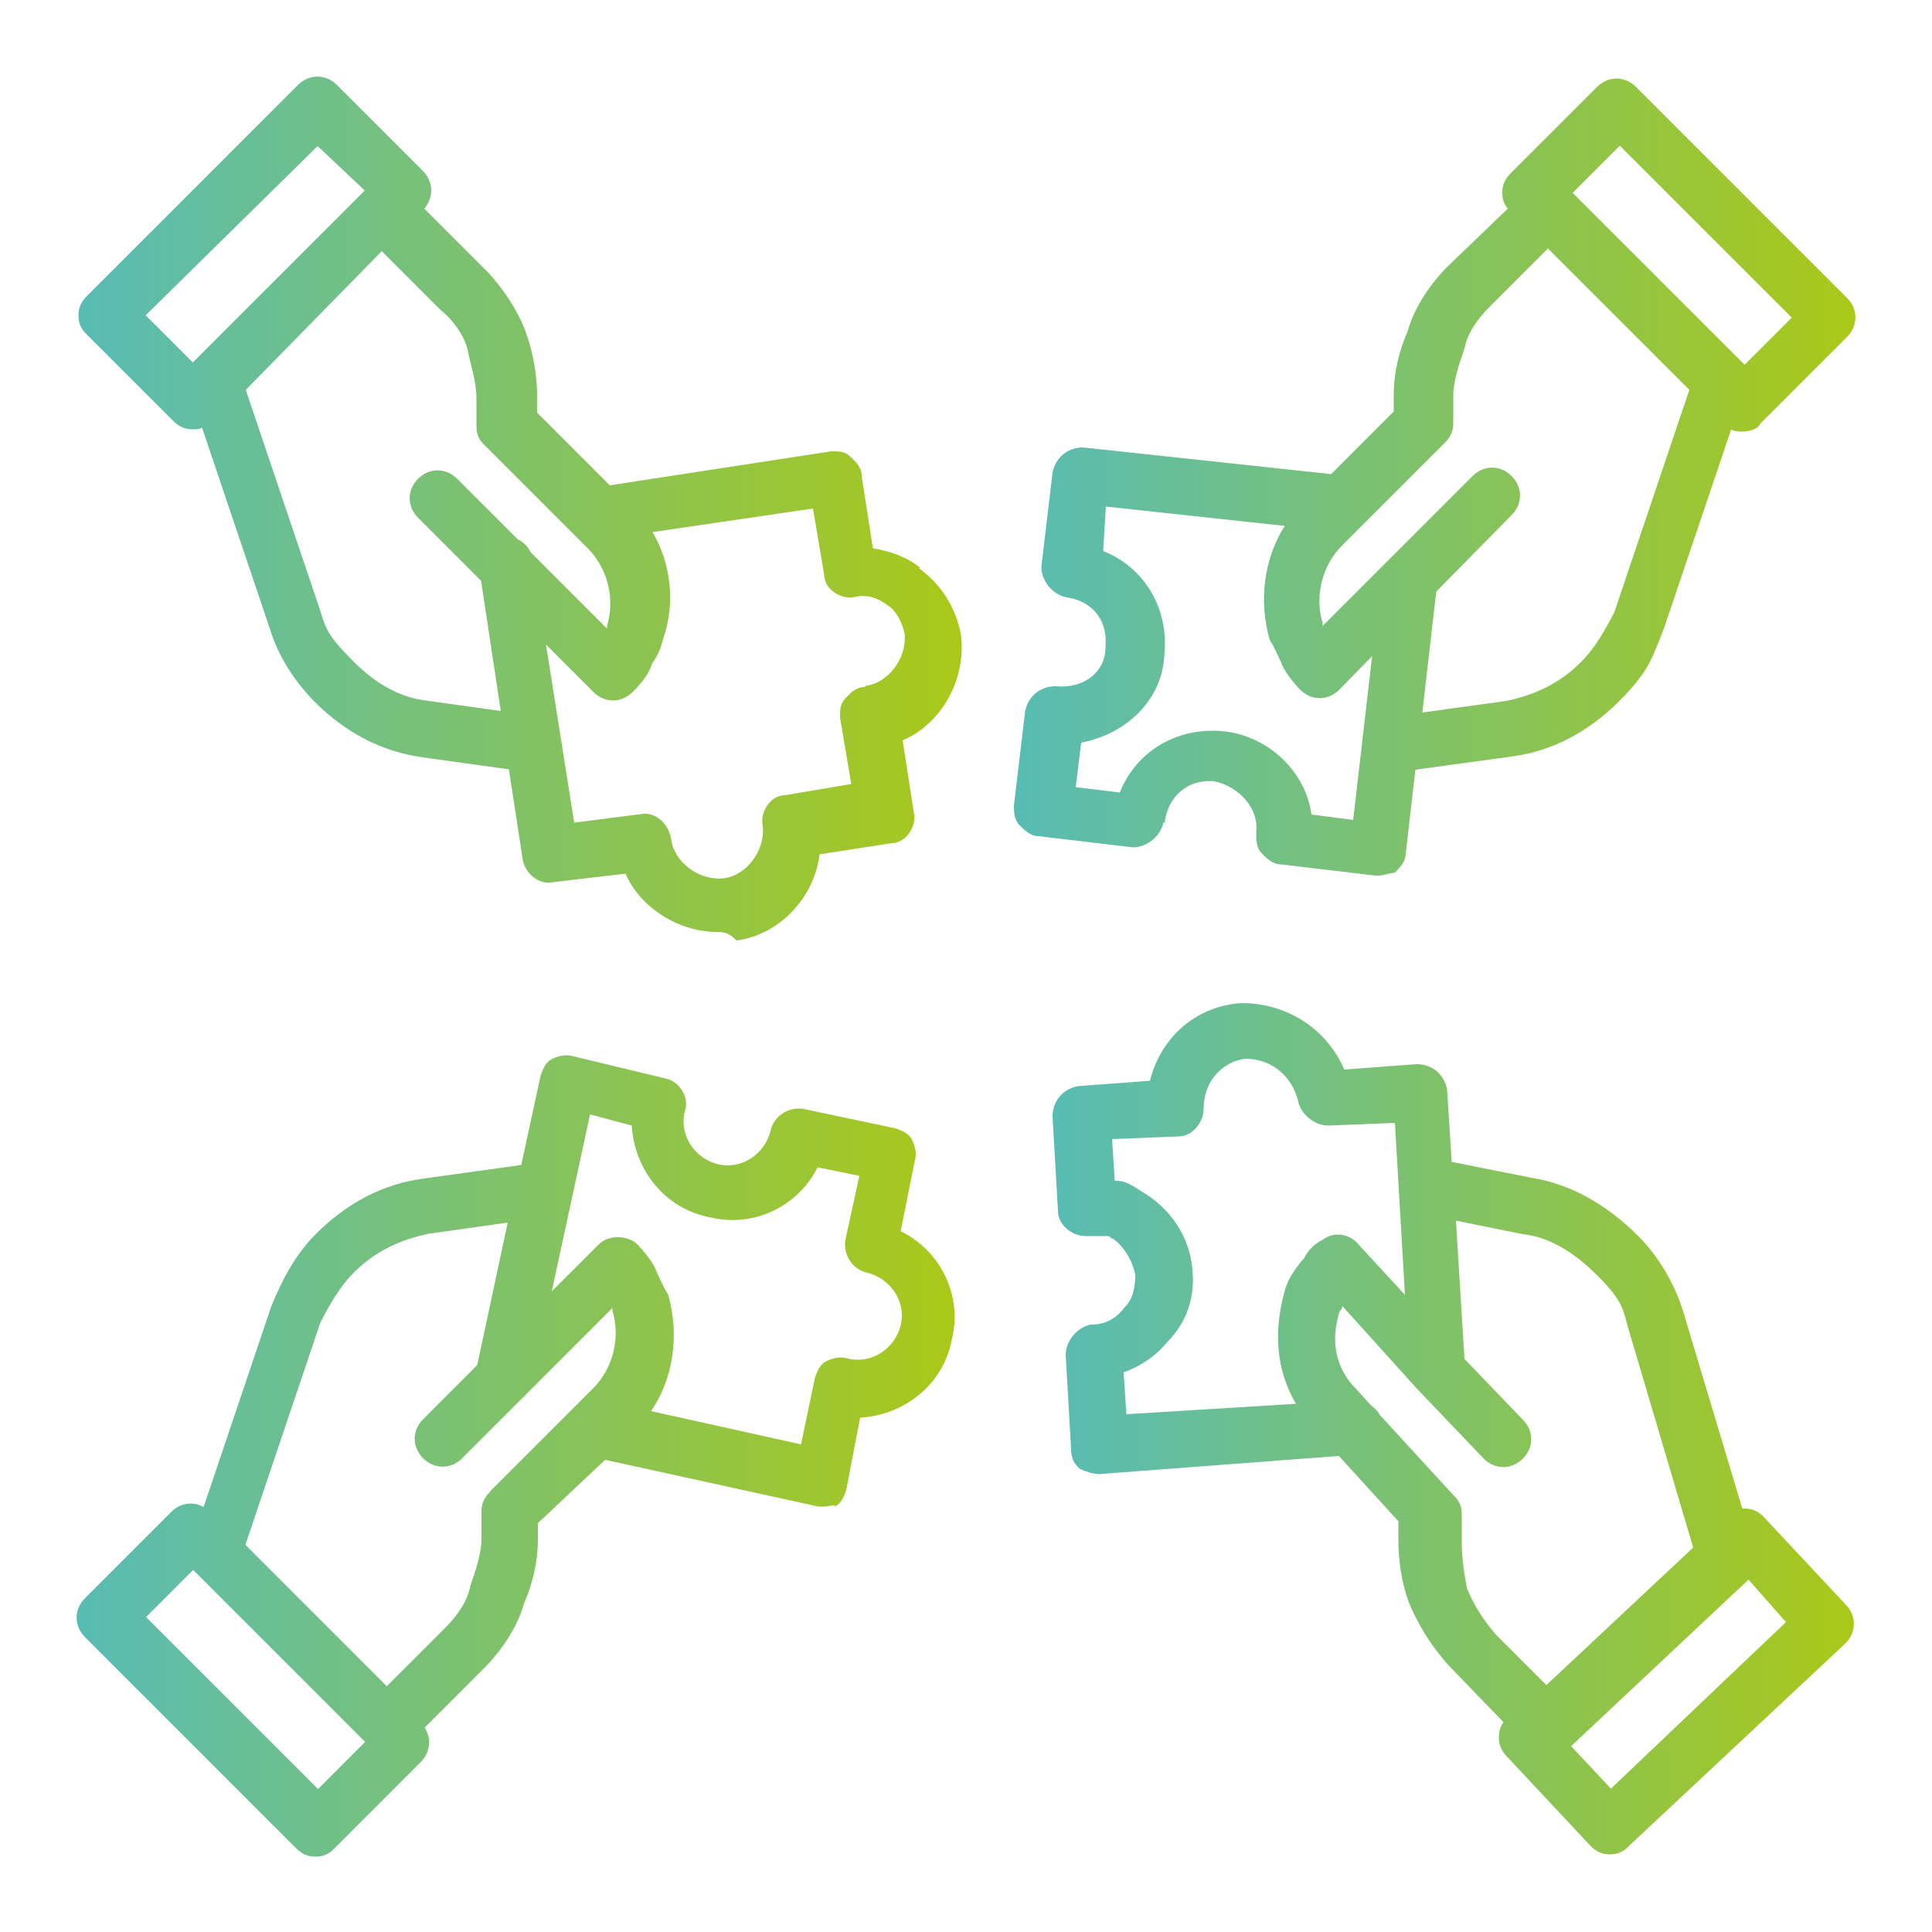
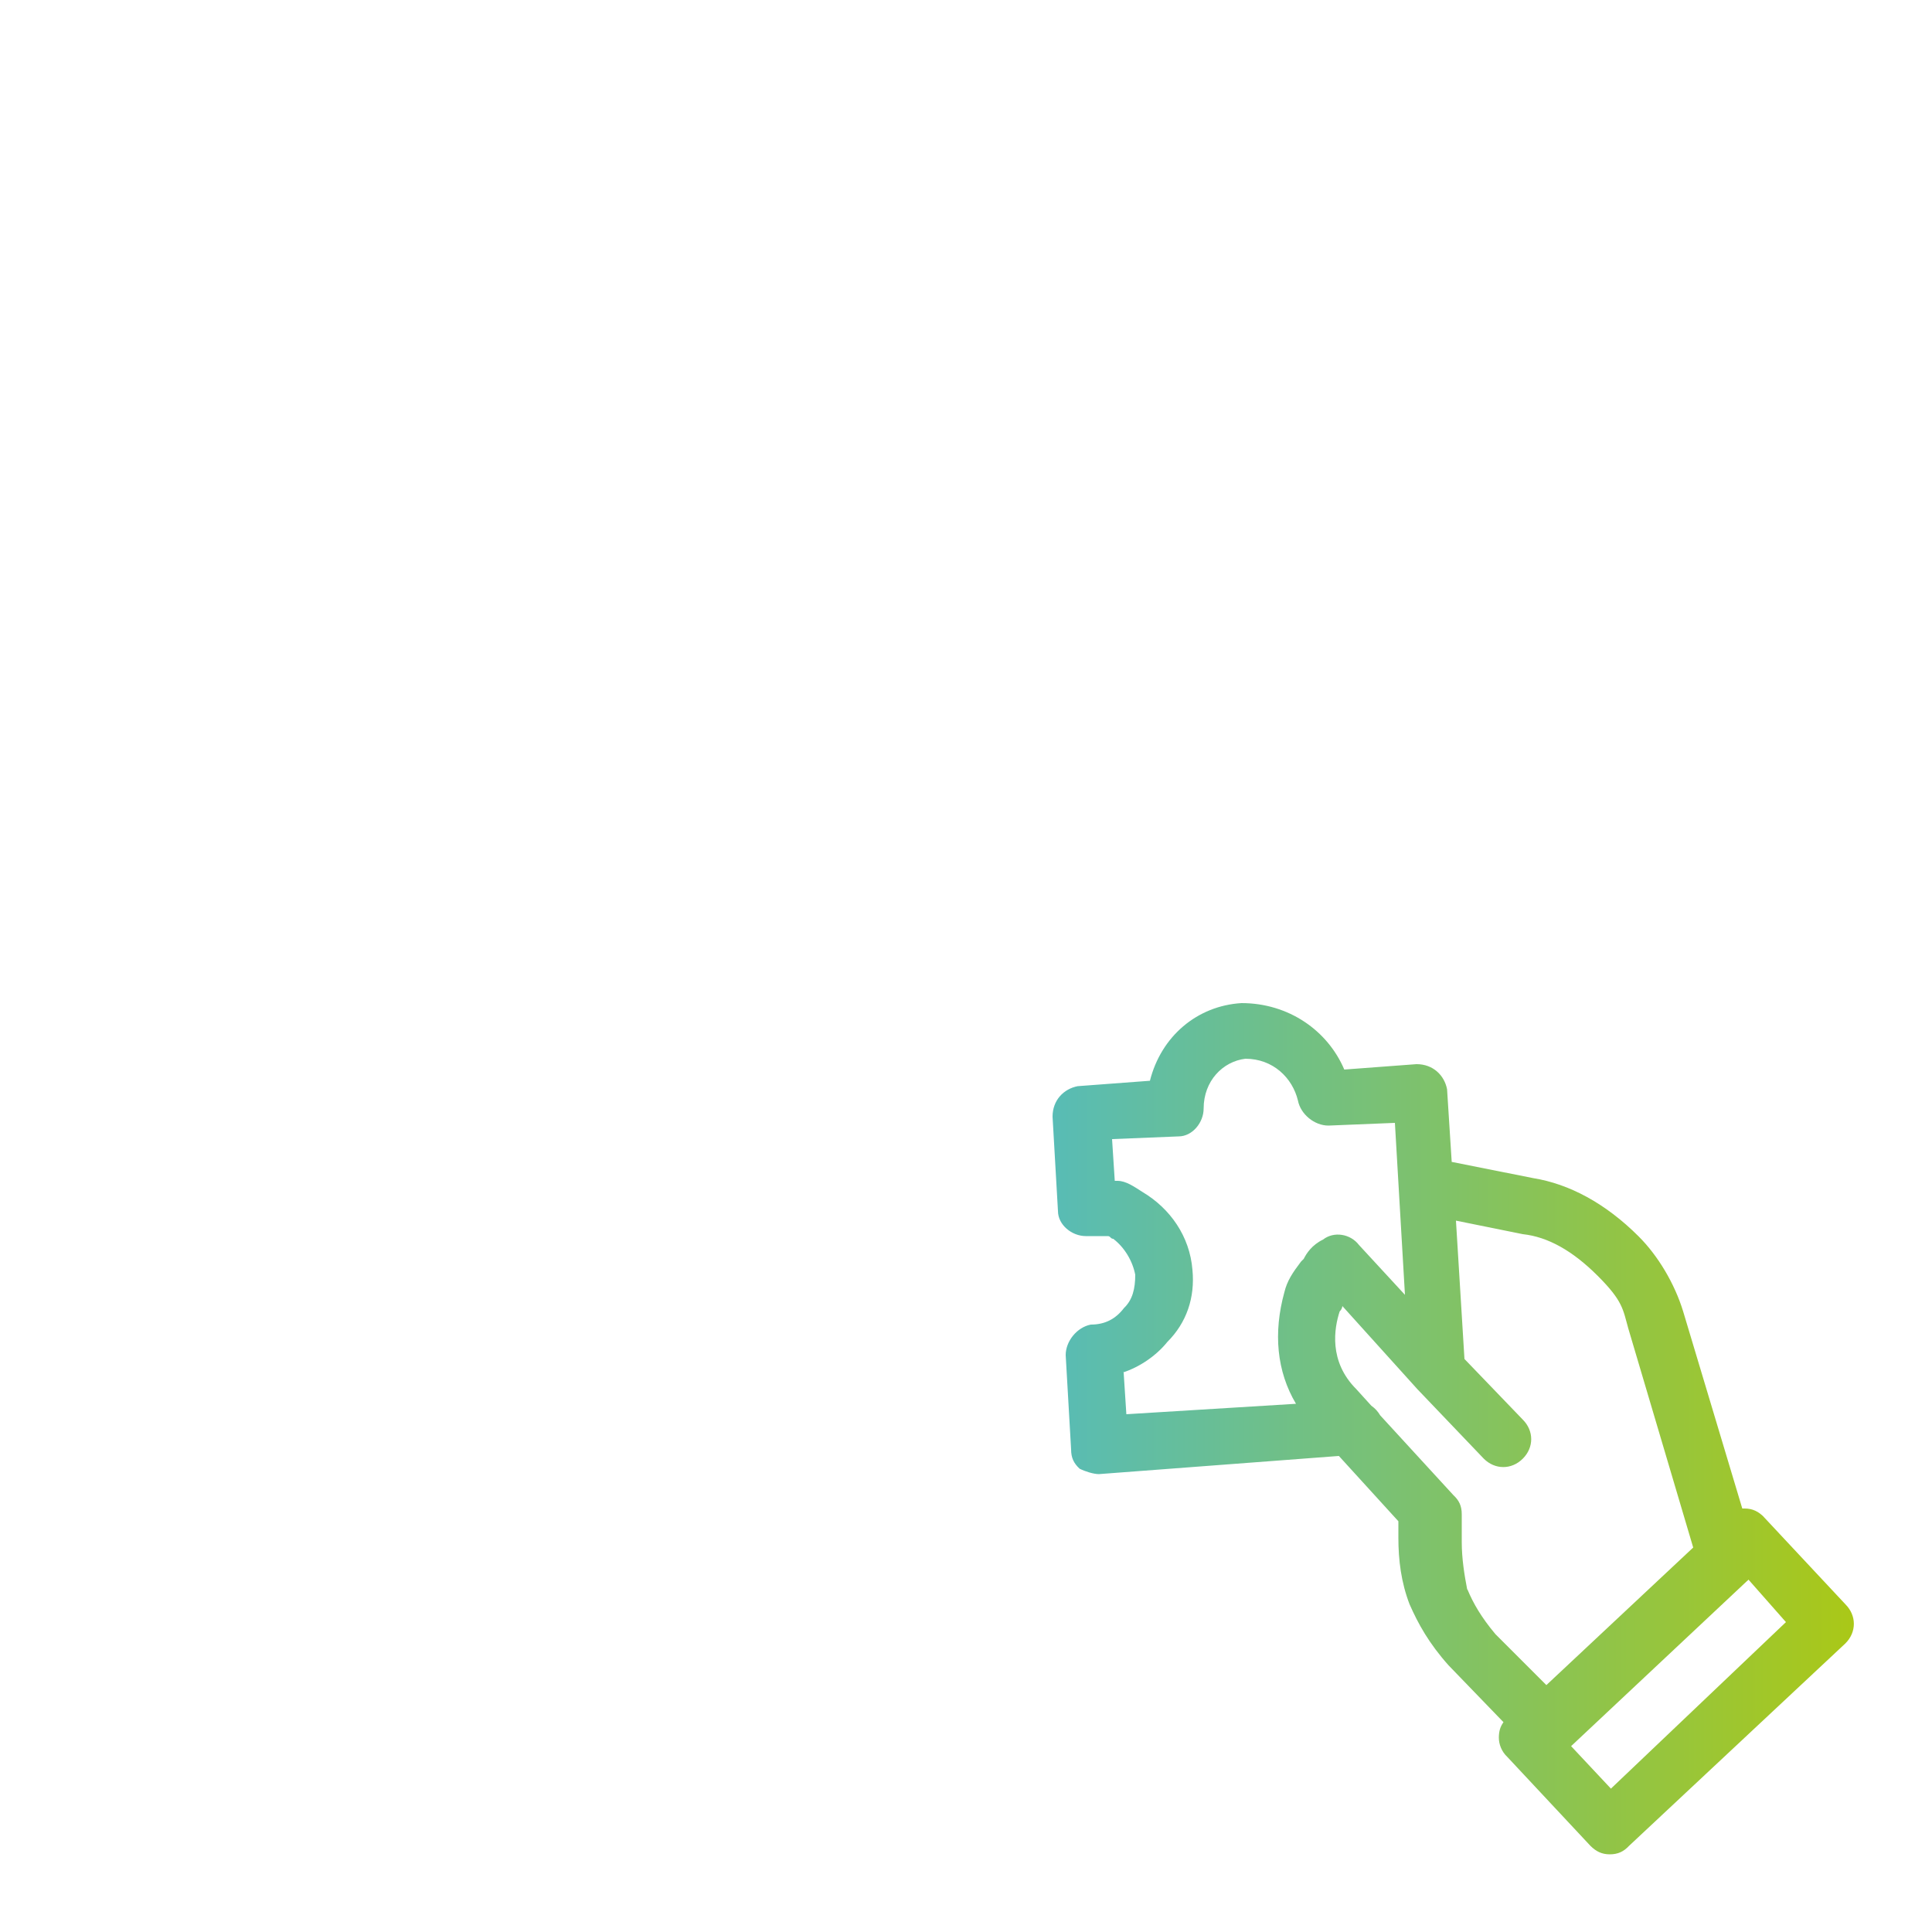
<svg xmlns="http://www.w3.org/2000/svg" xmlns:xlink="http://www.w3.org/1999/xlink" viewBox="0 0 500 500">
  <defs>
    <style>      .cls-1 {        fill: url(#Nueva_muestra_de_degradado_1-2);      }      .cls-2 {        fill: url(#Nueva_muestra_de_degradado_1-3);      }      .cls-3 {        fill: url(#Nueva_muestra_de_degradado_1);      }      .cls-4 {        fill: url(#Nueva_muestra_de_degradado_1-4);      }    </style>
    <linearGradient id="Nueva_muestra_de_degradado_1" data-name="Nueva muestra de degradado 1" x1="272.6" y1="370" x2="480.2" y2="370" gradientUnits="userSpaceOnUse">
      <stop offset="0" stop-color="#58bcb5" />
      <stop offset="1" stop-color="#aac817" />
    </linearGradient>
    <linearGradient id="Nueva_muestra_de_degradado_1-2" data-name="Nueva muestra de degradado 1" x1="262.6" y1="123.6" x2="480.2" y2="123.6" xlink:href="#Nueva_muestra_de_degradado_1" />
    <linearGradient id="Nueva_muestra_de_degradado_1-3" data-name="Nueva muestra de degradado 1" x1="19.8" y1="376.6" x2="246.8" y2="376.6" xlink:href="#Nueva_muestra_de_degradado_1" />
    <linearGradient id="Nueva_muestra_de_degradado_1-4" data-name="Nueva muestra de degradado 1" x1="20.5" y1="131.5" x2="249.1" y2="131.5" xlink:href="#Nueva_muestra_de_degradado_1" />
  </defs>
  <g>
    <g id="Capa_1">
      <g>
        <path class="cls-3" d="M456.5,392.6c-1.4-1.4-2.9-2.2-5-2.2s-.4,0-.6,0l-15.3-51c-2.2-7.2-6.5-14.4-11.5-19.4-8.6-8.6-18-13.6-27.3-15.1l-21.1-4.2-1.2-18.8c-.7-3.6-3.6-6.5-7.9-6.5l-18.7,1.4c-4.3-10.1-14.4-17.2-26.6-17.2-11.5.7-20.8,8.6-23.7,20.1l-18.7,1.4c-3.6.7-6.5,3.6-6.5,7.9l1.4,24.4c0,3.6,3.6,6.5,7.2,6.5h5.7c.7,0,.7.7,1.4.7,2.9,2.2,5,5.7,5.7,9.3,0,3.6-.7,6.5-2.9,8.6-2.2,2.9-5,4.3-8.6,4.3-3.6.7-6.5,4.3-6.5,7.9l1.4,24.4c0,2.2.7,3.6,2.2,5,1.4.7,3.6,1.4,5,1.4l62.1-4.7,15.4,16.9v4.3c0,5.7.7,11.5,2.9,17.2,2.2,5,5,10.1,10.1,15.8l14.2,14.7c-.8,1.1-1.2,2.3-1.2,4s.7,3.6,2.2,5l21.5,23c1.4,1.4,2.9,2.2,5,2.2s3.6-.7,5-2.2l56-52.4c2.9-2.9,2.9-7.2,0-10.1l-21.5-23ZM290.6,355.2c4.3-1.4,8.6-4.3,11.5-7.9,5-5,7.2-11.5,6.5-18.7-.7-8.6-5.7-15.8-12.9-20.1-2.2-1.4-4.3-2.9-6.5-2.9h-.7l-.7-10.8,17.2-.7c3.6,0,6.5-3.6,6.5-7.2,0-7.2,5-12.2,10.8-12.9,7.2,0,12.2,5,13.6,10.8.7,3.6,4.3,6.5,7.9,6.5l17.2-.7,2.6,44.5-11.9-12.9c-2.2-2.9-6.5-3.6-9.3-1.4-2.9,1.4-4.3,3.6-5,5l-.7.7c-2.2,2.9-3.6,5-4.3,7.9-2.9,10.5-2,20.5,3,28.9l-43.9,2.7-.7-10.8ZM379.7,411.3c-.7-3.6-1.4-7.9-1.4-12.2v-7.2c0-2.2-.7-3.6-2.2-5l-18.9-20.6c-.6-1-1.3-1.8-2.3-2.5l-3.9-4.3c-7.2-7.2-5.7-15.8-4.3-20.1.7-.7.7-1.4.7-1.4l19.4,21.5,17.2,18c2.9,2.9,7.2,2.9,10.1,0,2.9-2.9,2.9-7.2,0-10.1l-15.1-15.7s0,0,0,0l-2.2-35.8,17.3,3.5c6.5.7,12.9,4.3,19.4,10.8s6.5,8.6,7.9,13.6l16.8,56.7-38,35.6-13.2-13.2c-3.6-4.3-5.7-7.9-7.2-11.5ZM417,463l-10.4-11.1,45.6-42.8c.1,0,.2-.2.3-.3l9.7,11-45.3,43.1Z" />
-         <path class="cls-1" d="M301.4,213c.7-6.5,5.7-11.5,12.9-10.8,6.5,1.4,11.5,7.2,10.8,12.9,0,2.2,0,4.3,1.4,5.7,1.4,1.4,2.9,2.9,5,2.9l24.4,2.9h.7c1.4,0,2.9-.7,4.3-.7,1.4-1.4,2.9-2.9,2.9-5l2.5-21.7,24.8-3.4c10.8-1.4,20.1-6.5,28-14.4s8.6-11.5,11.5-18.7l17.4-51.5c.8.3,1.7.5,2.7.5h0c2.2,0,4.3-.7,5-2.2l22.3-22.3c2.9-2.9,2.9-7.2,0-10.1l-54.6-54.6c-2.9-2.9-7.2-2.9-10.1,0l-22.3,22.3c-1.4,1.4-2.2,2.9-2.2,5s.5,3,1.4,4.2l-15.8,15.2c-2.2,2.2-7.9,8.6-10.1,16.5-2.2,5-3.6,10.8-3.6,16.5v4.3l-16.2,16.2-64.2-6.9c-4.3,0-7.2,2.9-7.9,6.5l-2.9,24.4c0,3.6,2.9,7.2,6.5,7.9,5.7.7,10.8,5,10.1,12.9,0,6.5-5.7,10.8-12.9,10.1-4.3,0-7.2,2.9-7.9,6.5l-2.9,24.4c0,1.4,0,3.6,1.4,5,1.4,1.4,2.9,2.9,5,2.9l24.4,2.9c3.6,0,7.2-2.9,7.9-6.5ZM419.2,37.7l44.5,44.5-12.2,12.2-44.5-44.5,12.2-12.2ZM373.9,114.6c1.4-1.4,2.2-2.9,2.2-5v-7.2c0-3.6,1.4-7.9,2.9-12.2.7-3.6,2.9-7.2,6.5-10.8l15.1-15.1,36.6,36.6-19.4,57.5c-2.2,4.3-5,9.3-8.6,12.9-5.7,5.7-12.2,8.6-19.4,10.1l-21.7,3,3.6-31.3,19.5-19.8c2.9-2.9,2.9-7.2,0-10.1-2.9-2.9-7.2-2.9-10.1,0l-38.8,38.8v-.7c-2.2-7.2,0-15.1,5-20.1l26.6-26.6ZM278.4,203.7l1.4-11.5c11.5-2.2,20.8-10.8,21.5-22.3,1.4-12.2-5-23-15.8-27.3l.7-11.5,46.3,5c-5.4,8.4-6.8,19.4-3.9,29.5,1.4,2.2,2.2,4.3,2.9,5.7.7,2.2,2.9,5,5,7.2,2.9,2.9,7.2,2.9,10.1,0l8.5-8.7-4.9,42.4-10.8-1.4c-1.4-10.8-10.8-20.1-22.3-21.5-12.2-1.4-23,5-27.3,15.8l-11.5-1.4Z" />
-         <path class="cls-2" d="M233.1,318.6l3.6-18c.7-2.2,0-4.3-.7-5.7s-2.2-2.2-4.3-2.9l-23.7-5c-4.3-.7-7.9,2.2-8.6,5.7-1.4,5.7-7.2,10.1-13.6,8.6-5.7-1.4-10.1-7.2-8.6-13.6,1.4-3.6-1.4-7.9-5-8.6l-23.7-5.7c-2.2-.7-4.3,0-5.7.7s-2.2,2.2-2.9,4.3l-5,23.1-25.2,3.5c-10.8,1.4-20.1,6.5-28,14.4-5,5-8.6,11.5-11.5,18.7l-17.5,51.9c-2.7-1.5-6-1.1-8.4,1.3l-22.3,22.3c-2.9,2.9-2.9,7.2,0,10.1l54.6,54.6c1.4,1.4,2.9,2.2,5,2.2s3.6-.7,5-2.2l22.3-22.3c2.5-2.5,2.8-6.1,1-8.9l15.6-15.6c2.2-2.2,7.9-8.6,10.1-16.5,2.2-5,3.6-10.8,3.6-16.5v-4.3l17.4-16.4,55.2,12.1h1.4c1.4,0,2.9-.7,2.9,0,1.4-.7,2.2-2.2,2.9-4.3l3.6-18.7c11.5-.7,21.5-8.6,23.7-20.1,2.9-11.5-2.9-23-12.9-28ZM82.3,463l-44.5-44.5,12.2-12.2,44.5,44.5-12.2,12.2ZM126.8,386.1c-1.4,1.4-2.2,2.9-2.2,5v7.2c0,3.6-1.4,7.9-2.9,12.2-.7,3.6-2.9,7.2-6.5,10.8l-15.1,15.1-36.6-36.6,19.4-57.5c2.2-4.3,5-9.3,8.6-12.9,5.7-5.7,12.2-8.6,19.4-10.1l20.5-2.9-7.9,36.9-14,14c-2.9,2.9-2.9,7.2,0,10.1s7.2,2.9,10.1,0l15.5-15.5c.4-.3.7-.7,1.1-1.1l22.3-22.3v.7c2.2,7.2,0,15.1-5,20.1l-26.6,26.6ZM233.1,343c-1.4,5.7-7.2,10.1-13.6,8.6-2.2-.7-4.3,0-5.7.7-1.4.7-2.2,2.2-2.9,4.3l-3.6,17.2-38.8-8.6c5.8-8.5,7.4-19.8,4.4-30.2-1.4-2.2-2.2-4.3-2.9-5.7-.7-2.2-2.9-5-5-7.2s-7.2-2.9-10.1,0l-12.1,12.1,9.9-45.8,10.8,2.9c.7,11.5,8.6,21.5,20.1,23.7,11.5,2.9,23-2.9,28-12.9l10.8,2.2-3.6,16.5c-.7,4.3,2.2,7.9,5.7,8.6,5.7,1.4,10.1,7.2,8.6,13.6Z" />
-         <path class="cls-4" d="M238.1,146.9c-3.6-2.9-7.9-4.3-12.2-5l-2.9-18.7c0-2.2-1.4-3.6-2.9-5-1.4-1.4-2.9-1.4-5-1.4l-57.3,8.8-18.8-18.8v-4.3c0-6.5-1.4-12.2-2.9-16.5-2.9-7.9-8.6-14.4-10.8-16.5l-15.5-15.5c2.5-2.9,2.4-6.9-.3-9.7l-22.3-22.3c-2.9-2.9-7.2-2.9-10.1,0l-54.6,54.6c-1.4,1.4-2.2,2.9-2.2,5s.7,3.6,2.2,5l22.3,22.3c1.4,1.4,2.9,2.2,5,2.2s1.8-.2,2.5-.4l17.6,52.2c2.2,7.2,6.5,13.6,11.5,18.7,7.9,7.9,17.2,12.9,28,14.4l22.3,3.1,3.6,23.5c.7,3.6,4.3,6.5,7.9,5.7l18.7-2.2c3.6,8.6,13.6,15.1,23.7,15.1h0c1.4,0,2.9,0,5,2.2,10.8-1.4,20.1-10.8,21.5-22.3l18.7-2.9c3.6,0,6.5-4.3,5.7-7.9l-2.9-18.7c10.1-4.3,16.5-15.8,15.1-27.3-1.4-7.2-5-12.9-10.8-17.2ZM37.7,81.6l44.5-43.8,12.2,11.5-44.5,44.5-12.2-12.2ZM111,181.4c-7.2-.7-13.6-4.3-19.4-10.1s-7.2-7.9-8.6-12.9l-19.4-57.5,35.2-35.9,15.1,15.1c3.6,2.9,6.5,7.2,7.2,10.8s2.2,7.9,2.2,12.2v7.2c0,2.2.7,3.6,2.2,5l26.6,26.6c5,5,7.2,12.9,5,20.1v.7l-19.8-19.8c-.6-1.4-1.8-2.6-3.3-3.3l-15.7-15.7c-2.9-2.9-7.2-2.9-10.1,0s-2.9,7.2,0,10.1l16.3,16.3,5.1,33.7-18.6-2.6ZM223.8,177.8c-2.2,0-3.6,1.4-5,2.9s-1.4,2.9-1.4,5l2.9,17.2-17.2,2.9c-3.6,0-6.5,4.3-5.7,7.9.7,6.5-4.3,12.9-10.1,13.6-6.5.7-12.9-4.3-13.6-10.1-.7-4.3-4.3-7.2-7.9-6.5l-17.2,2.2-7.3-46.1,12.3,12.3c2.9,2.9,7.2,2.9,10.1,0s4.3-5,5-7.2c1.4-2.2,2.2-3.6,2.9-6.5,3.3-9.4,2-19.5-2.7-27.7l41.5-6.1,2.9,17.2c0,3.6,4.3,6.5,7.9,5.7,2.9-.7,5.7,0,8.6,2.2,2.2,1.4,3.6,4.3,4.3,7.2.7,6.5-4.3,12.9-10.1,13.6Z" />
      </g>
    </g>
  </g>
</svg>